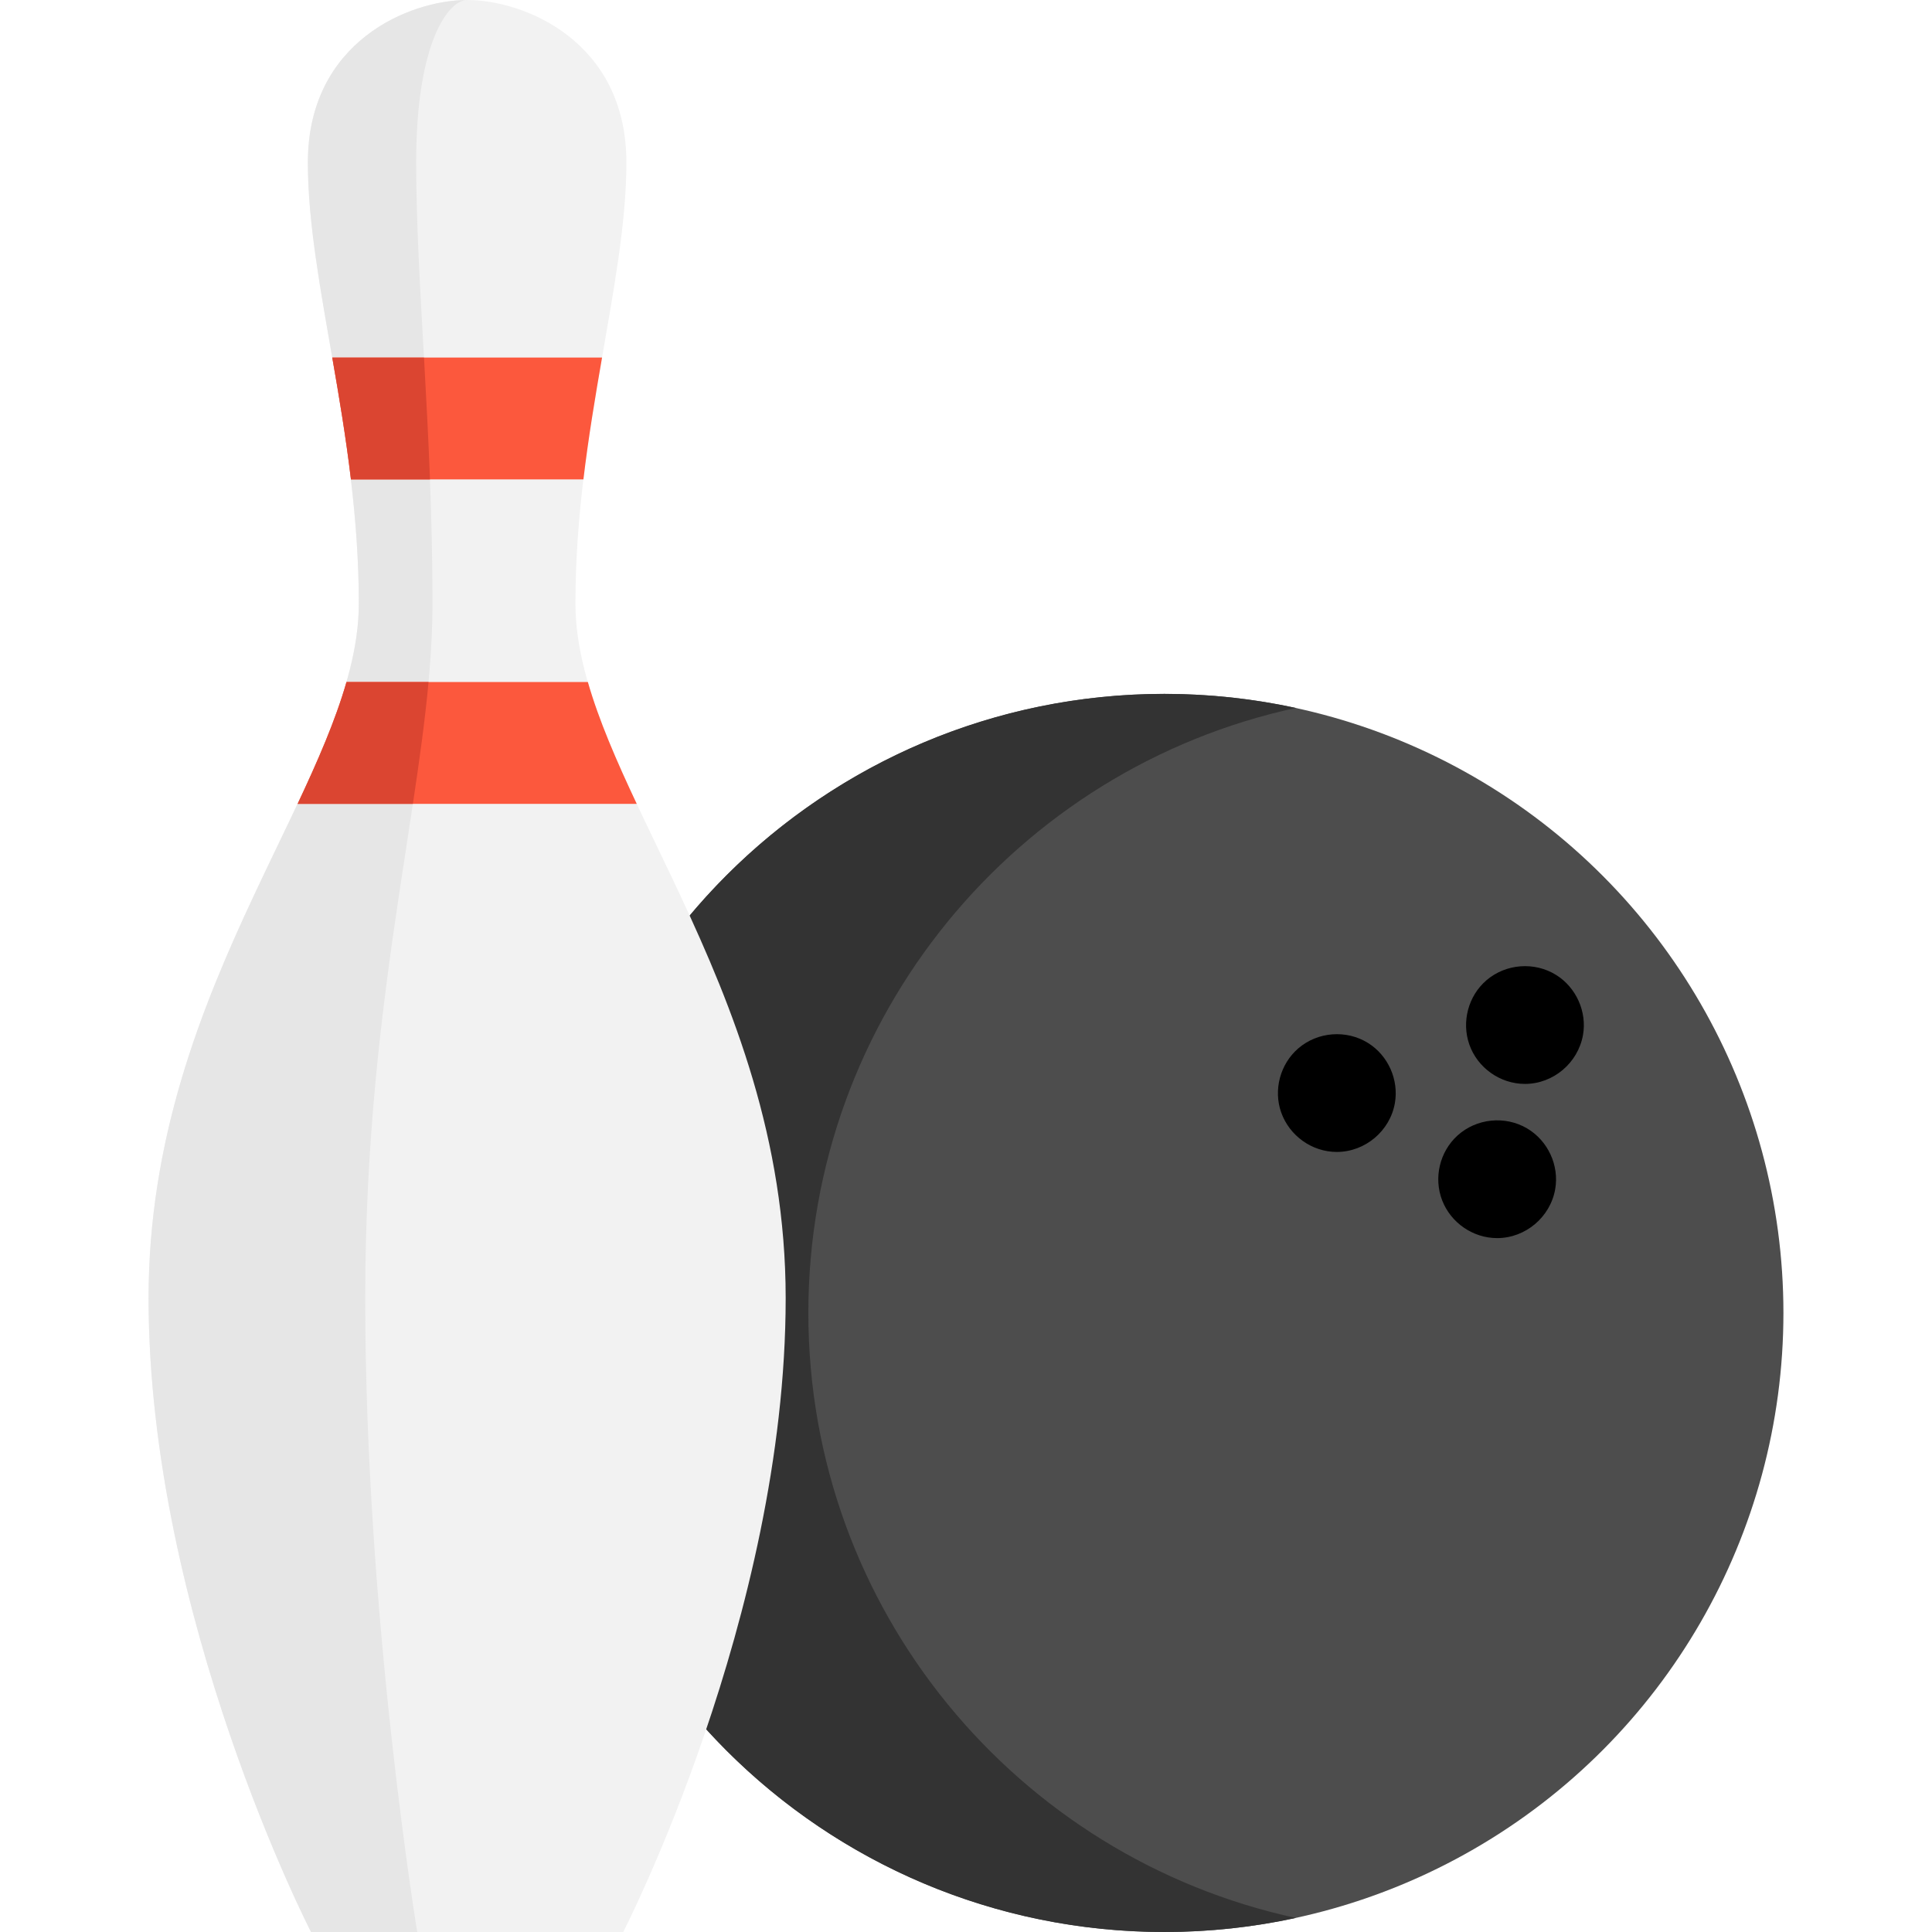
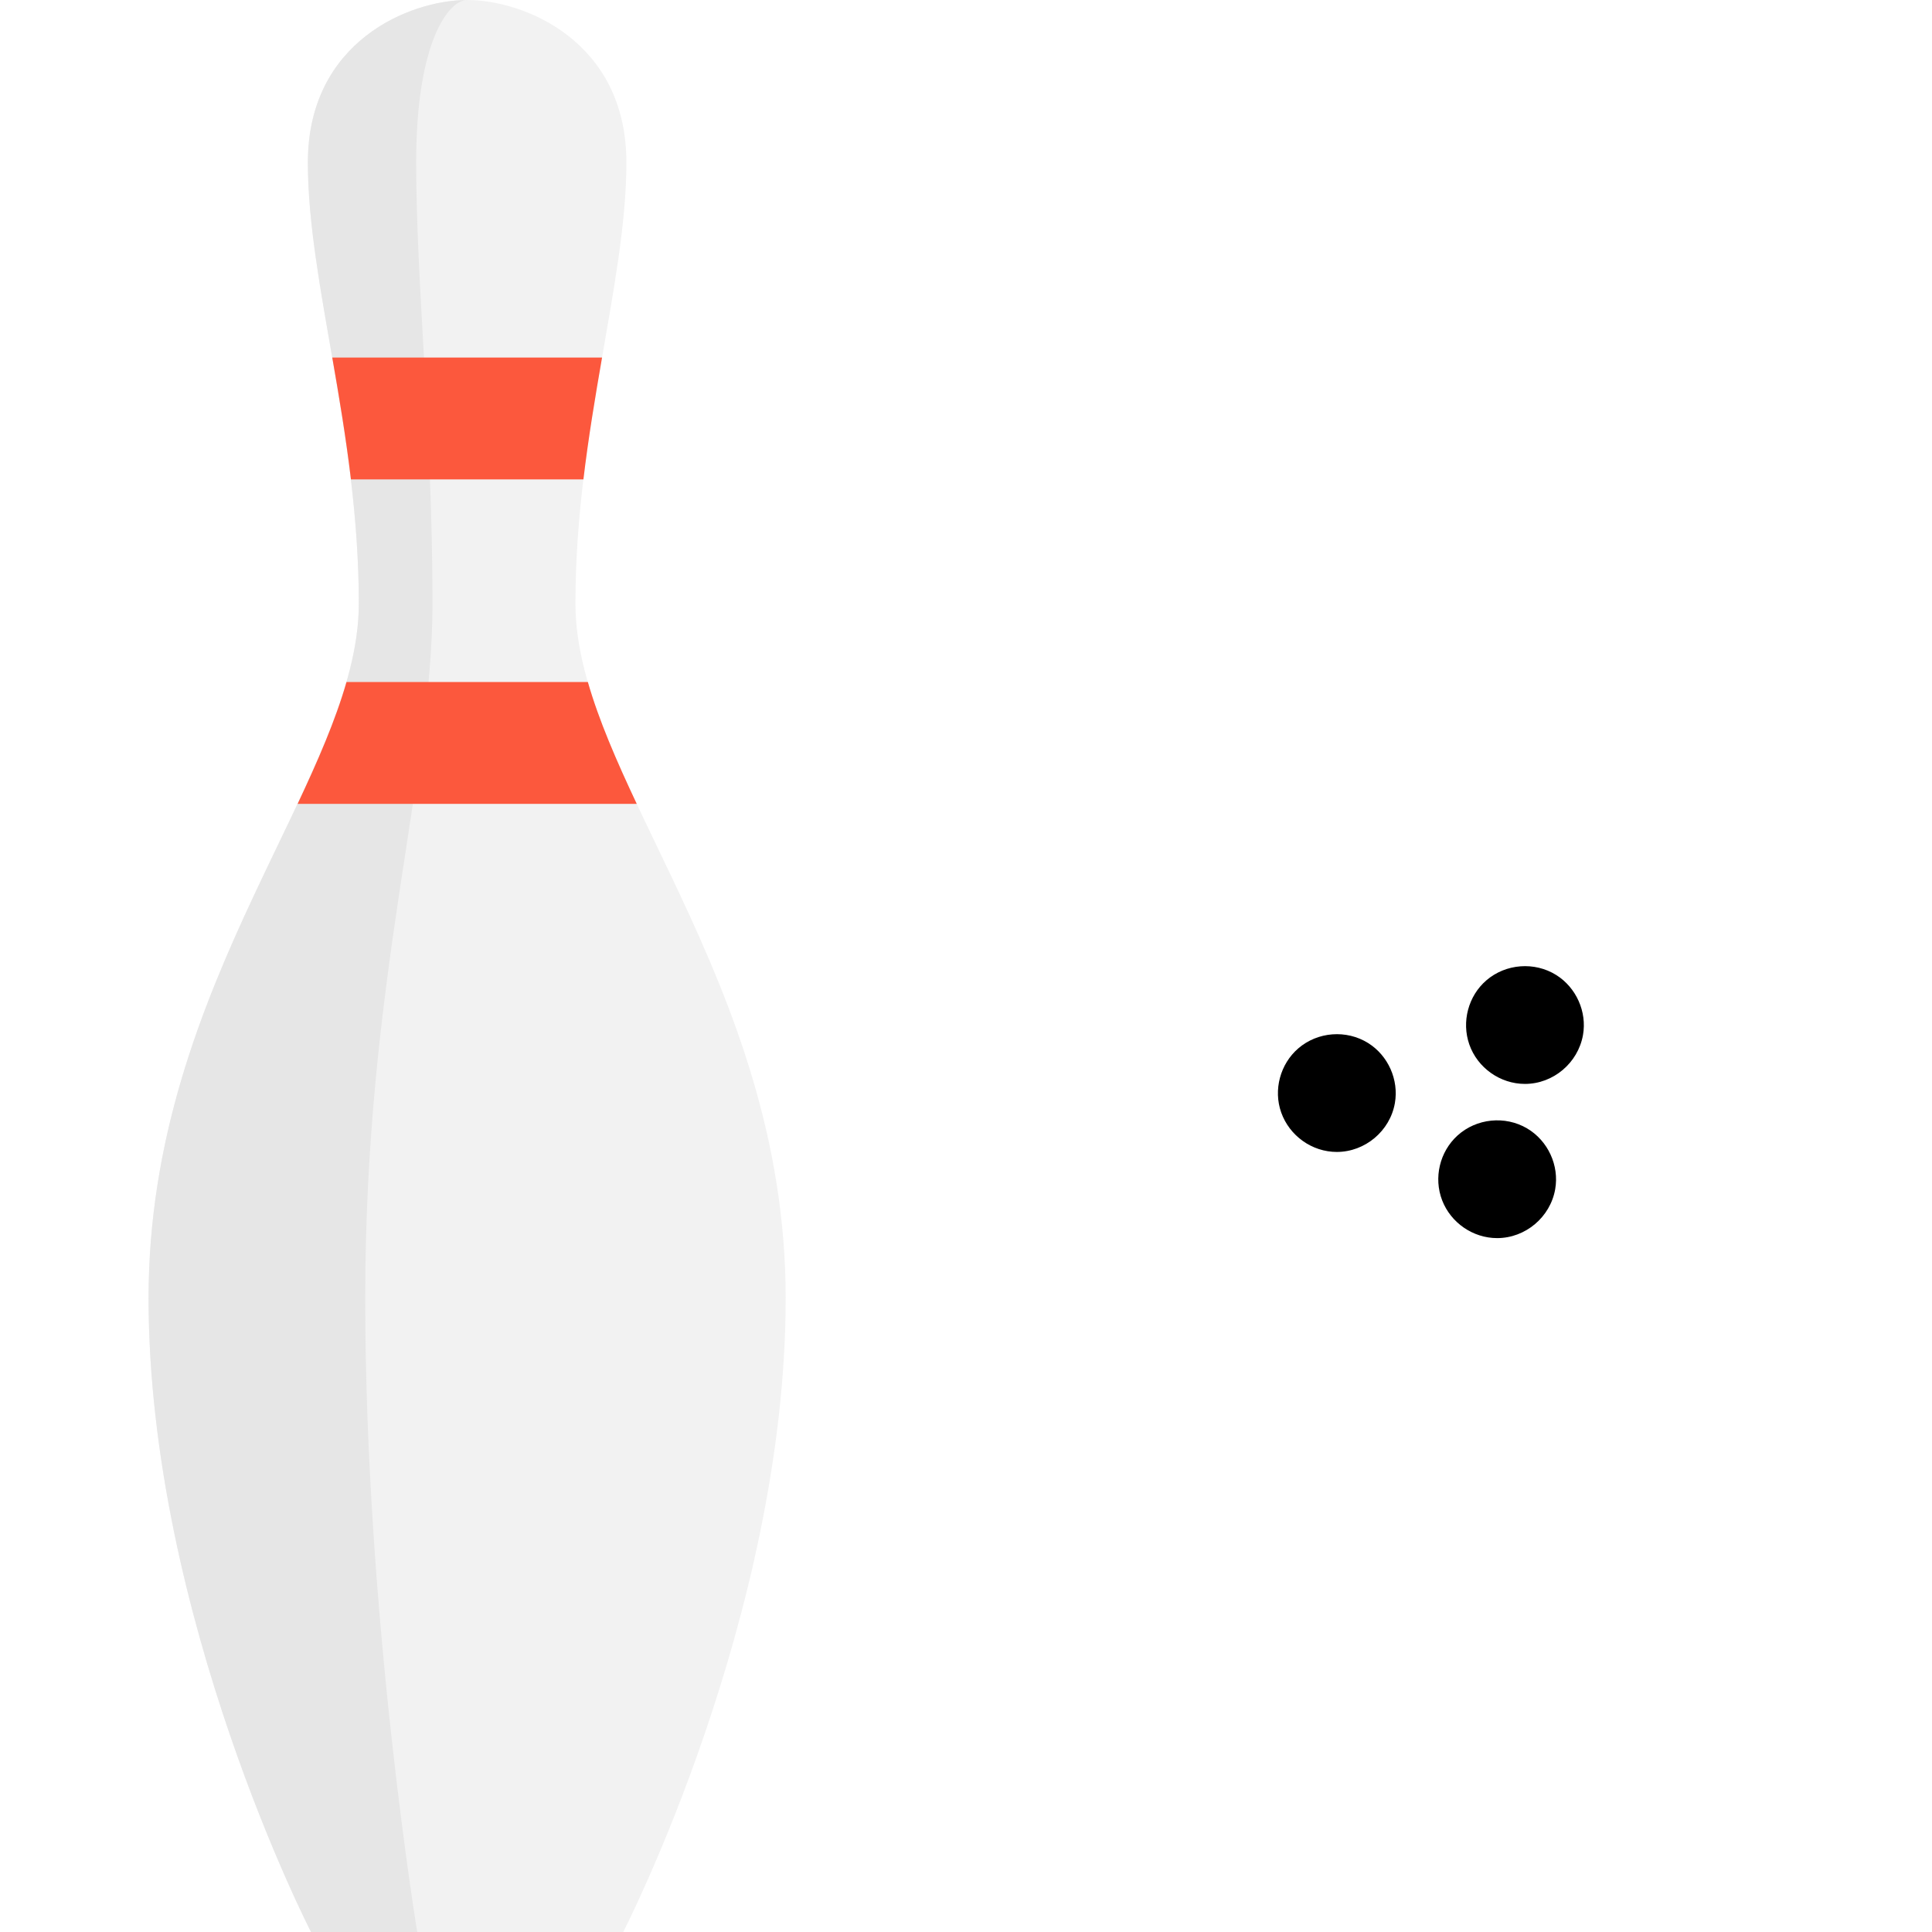
<svg xmlns="http://www.w3.org/2000/svg" version="1.1" id="Layer_1" x="0px" y="0px" viewBox="0 0 512 512" style="enable-background:new 0 0 512 512;" xml:space="preserve">
-   <circle style="fill:#4D4D4D;" cx="308.57" cy="347.944" r="164.056" />
-   <path style="fill:#333333;" d="M214.221,347.944c0-78.644,55.342-144.352,129.202-160.333c-11.234-2.43-22.892-3.723-34.854-3.723  c-90.606,0-164.056,73.45-164.056,164.056S217.962,512,308.568,512c11.962,0,23.621-1.292,34.854-3.723  C269.563,492.295,214.221,426.587,214.221,347.944z" />
  <path style="fill:#F2F2F2;" d="M123.793,0c15.195,0,42.21,10.974,42.21,43.054s-13.507,71.334-13.507,116.92  s55.717,99.614,55.717,184.033S165.158,512,165.158,512h-41.365H82.428c0,0-43.054-83.575-43.054-167.994  S95.091,205.56,95.091,159.974S81.583,75.133,81.583,43.054S108.597,0,123.793,0z" />
  <path style="fill:#E6E6E6;" d="M123.798,0.004c-4.863,0-13.512,10.966-13.512,43.054c0,32.075,4.33,71.33,4.33,116.916  s-17.83,99.619-17.83,184.029C96.788,428.425,110.565,512,110.565,512H82.428c0,0-43.054-83.575-43.054-167.997  c0-84.41,55.717-138.443,55.717-184.029S81.592,75.133,81.592,43.057C81.592,10.971,108.602,0.004,123.798,0.004z" />
  <g>
    <path style="fill:#FC583D;" d="M159.549,94.76c-1.786,10.295-3.596,21.058-4.939,32.29H93.006   c-1.342-11.232-3.153-21.996-4.952-32.29H159.549z" />
    <path style="fill:#FC583D;" d="M168.742,213.03H78.874c5.369-11.409,10.03-22.11,12.954-32.29h63.96   C158.712,190.922,163.373,201.622,168.742,213.03z" />
  </g>
  <g>
-     <path style="fill:#DB4531;" d="M91.828,180.741h21.742c-0.937,10.181-2.431,20.881-4.154,32.29H78.874   C84.243,201.622,88.902,190.922,91.828,180.741z" />
-     <path style="fill:#DB4531;" d="M93.006,127.051c-1.342-11.232-3.153-21.996-4.952-32.29h24.313   c0.57,10.295,1.153,21.058,1.583,32.29H93.006z" />
-   </g>
+     </g>
  <path d="M404.122,287.248c-6.567,0-12.584-4.268-14.743-10.466c-2.085-5.983-0.285-12.848,4.533-16.99  c5.139-4.419,12.768-4.999,18.511-1.398c5.291,3.316,8.181,9.744,7.085,15.903C418.194,281.681,411.644,287.248,404.122,287.248z" />
  <path d="M354.269,305.276c-6.589,0-12.545-4.276-14.739-10.466c-2.118-5.977-0.261-12.856,4.539-16.99  c5.136-4.423,12.764-4.995,18.508-1.398c5.309,3.326,8.155,9.736,7.083,15.903C368.376,299.715,361.769,305.276,354.269,305.276z" />
  <path d="M396.755,328.111c-6.396,0-12.264-4.052-14.568-10.006c-2.305-5.959-0.661-12.901,4.08-17.194  c5.011-4.537,12.591-5.305,18.415-1.88c5.532,3.254,8.568,9.806,7.459,16.13C410.845,322.547,404.267,328.111,396.755,328.111z" />
  <g>
</g>
  <g>
</g>
  <g>
</g>
  <g>
</g>
  <g>
</g>
  <g>
</g>
  <g>
</g>
  <g>
</g>
  <g>
</g>
  <g>
</g>
  <g>
</g>
  <g>
</g>
  <g>
</g>
  <g>
</g>
  <g>
</g>
</svg>